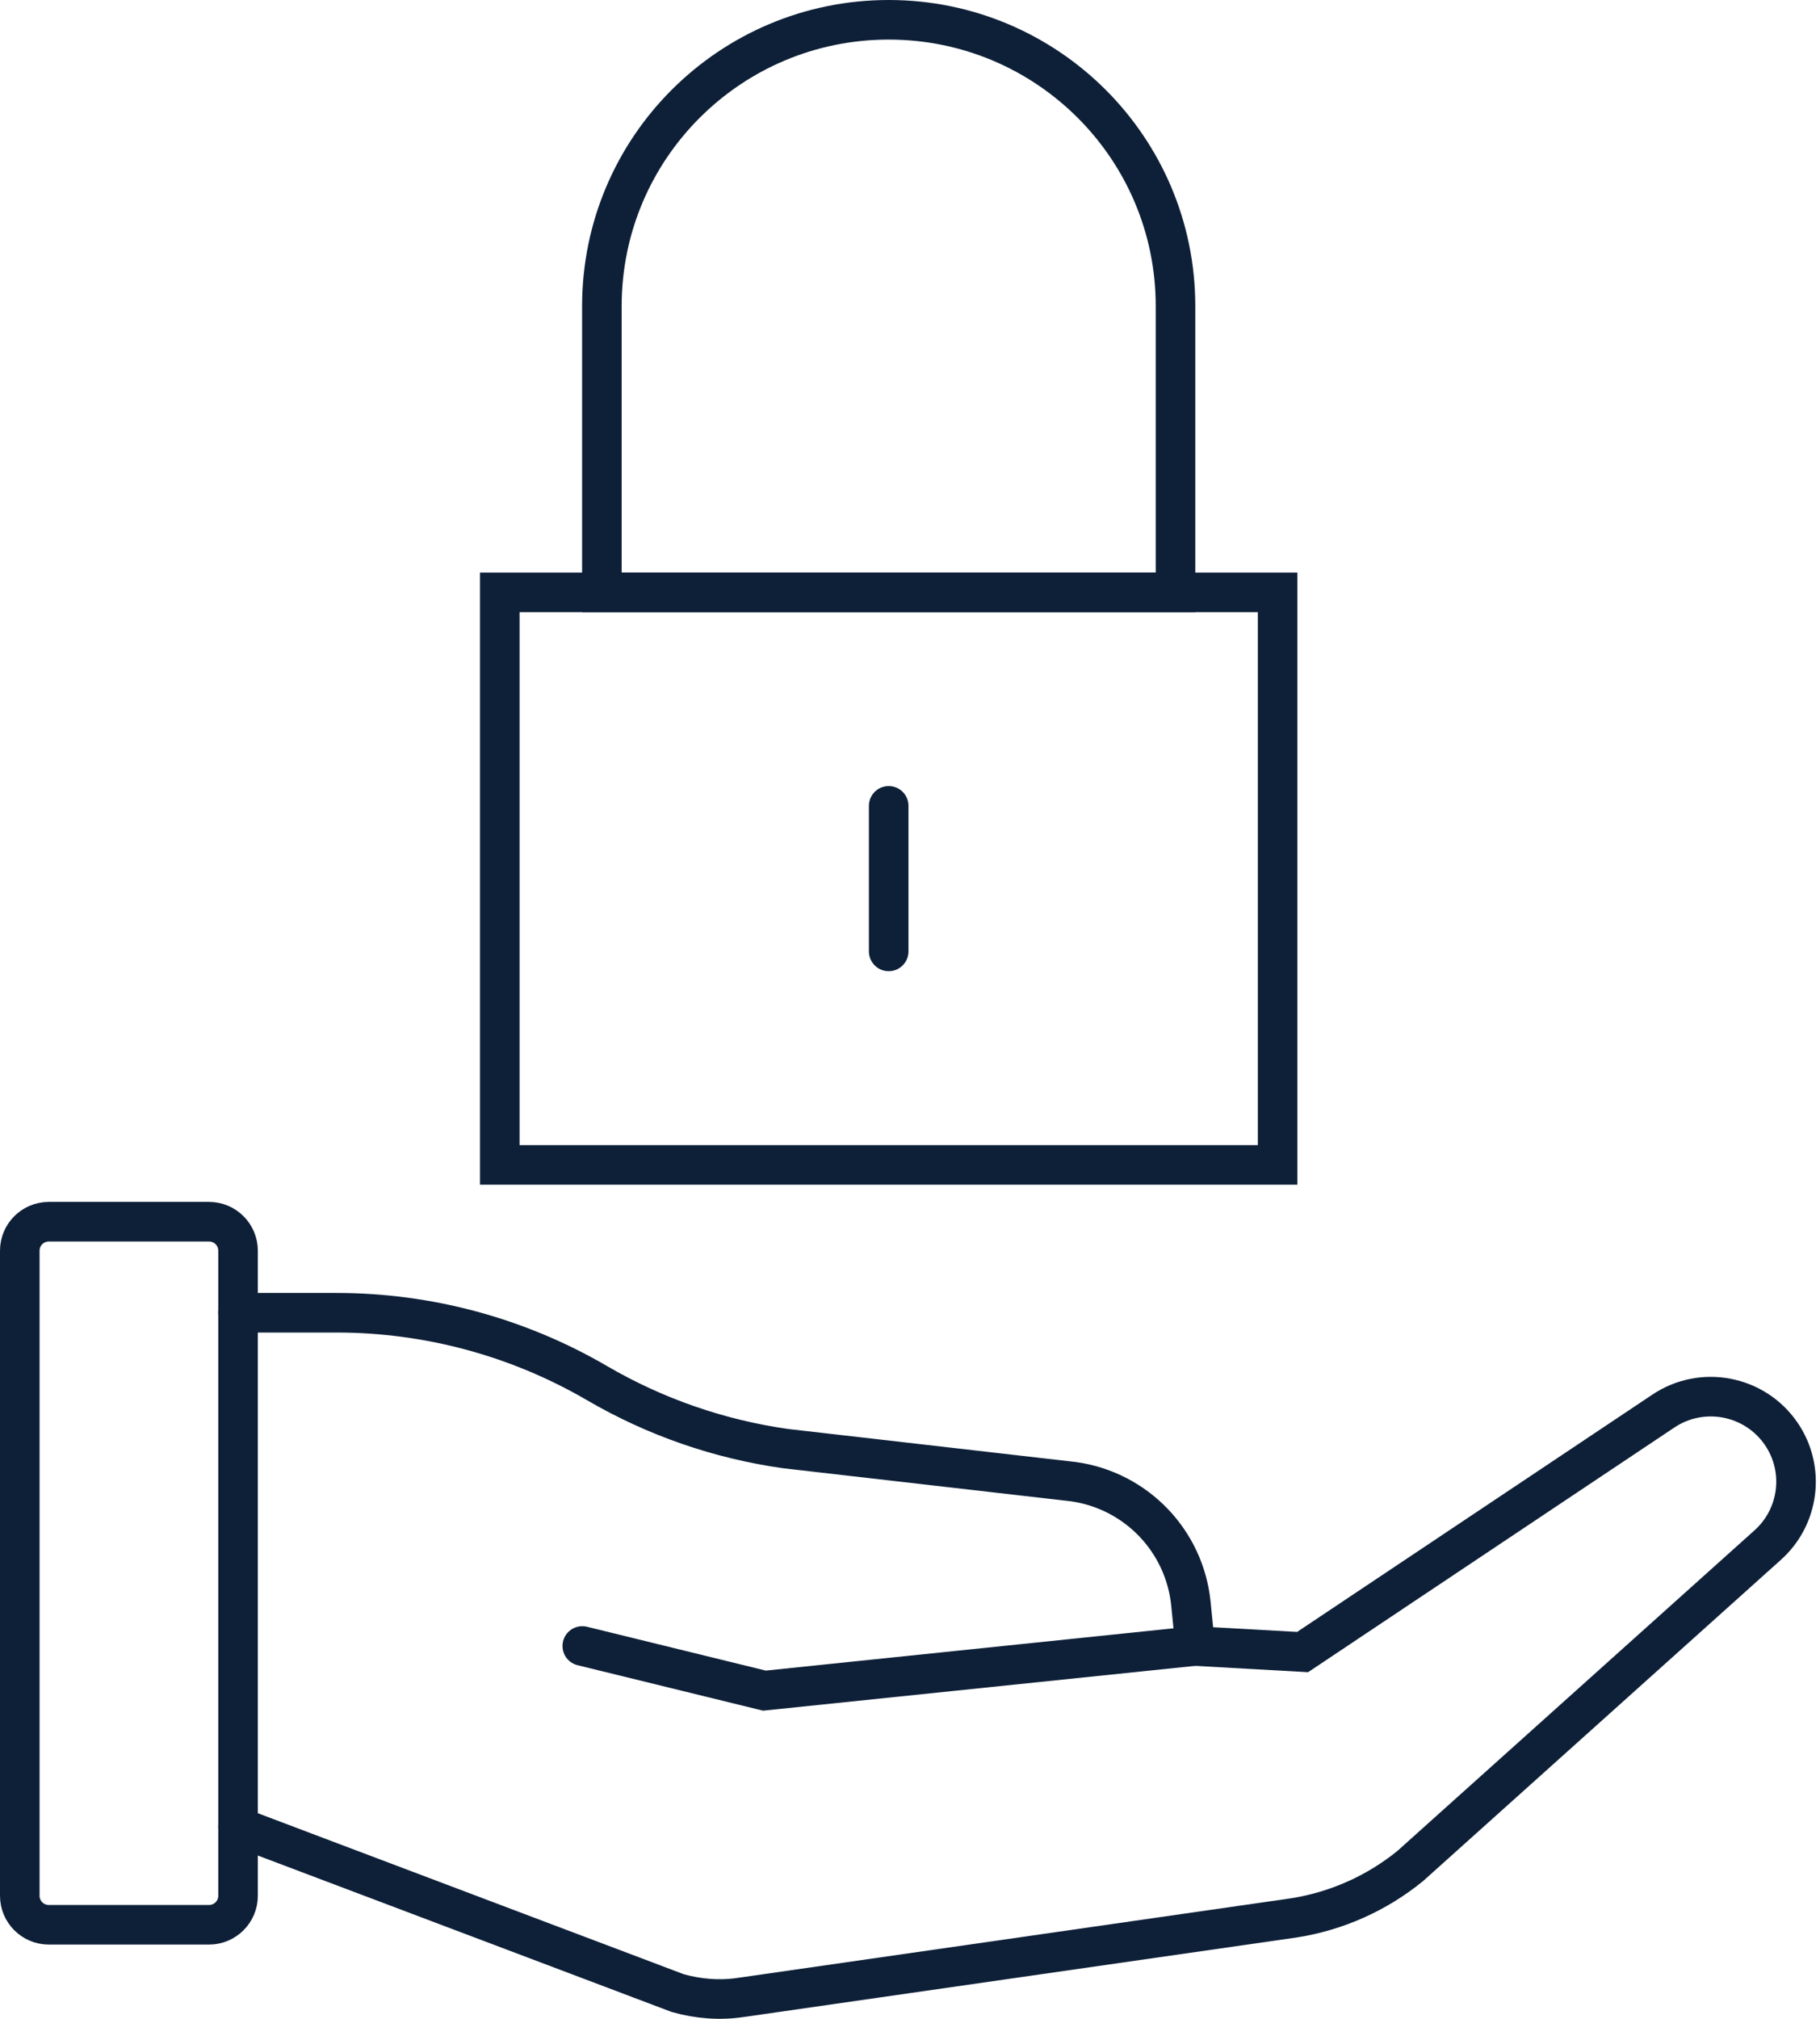
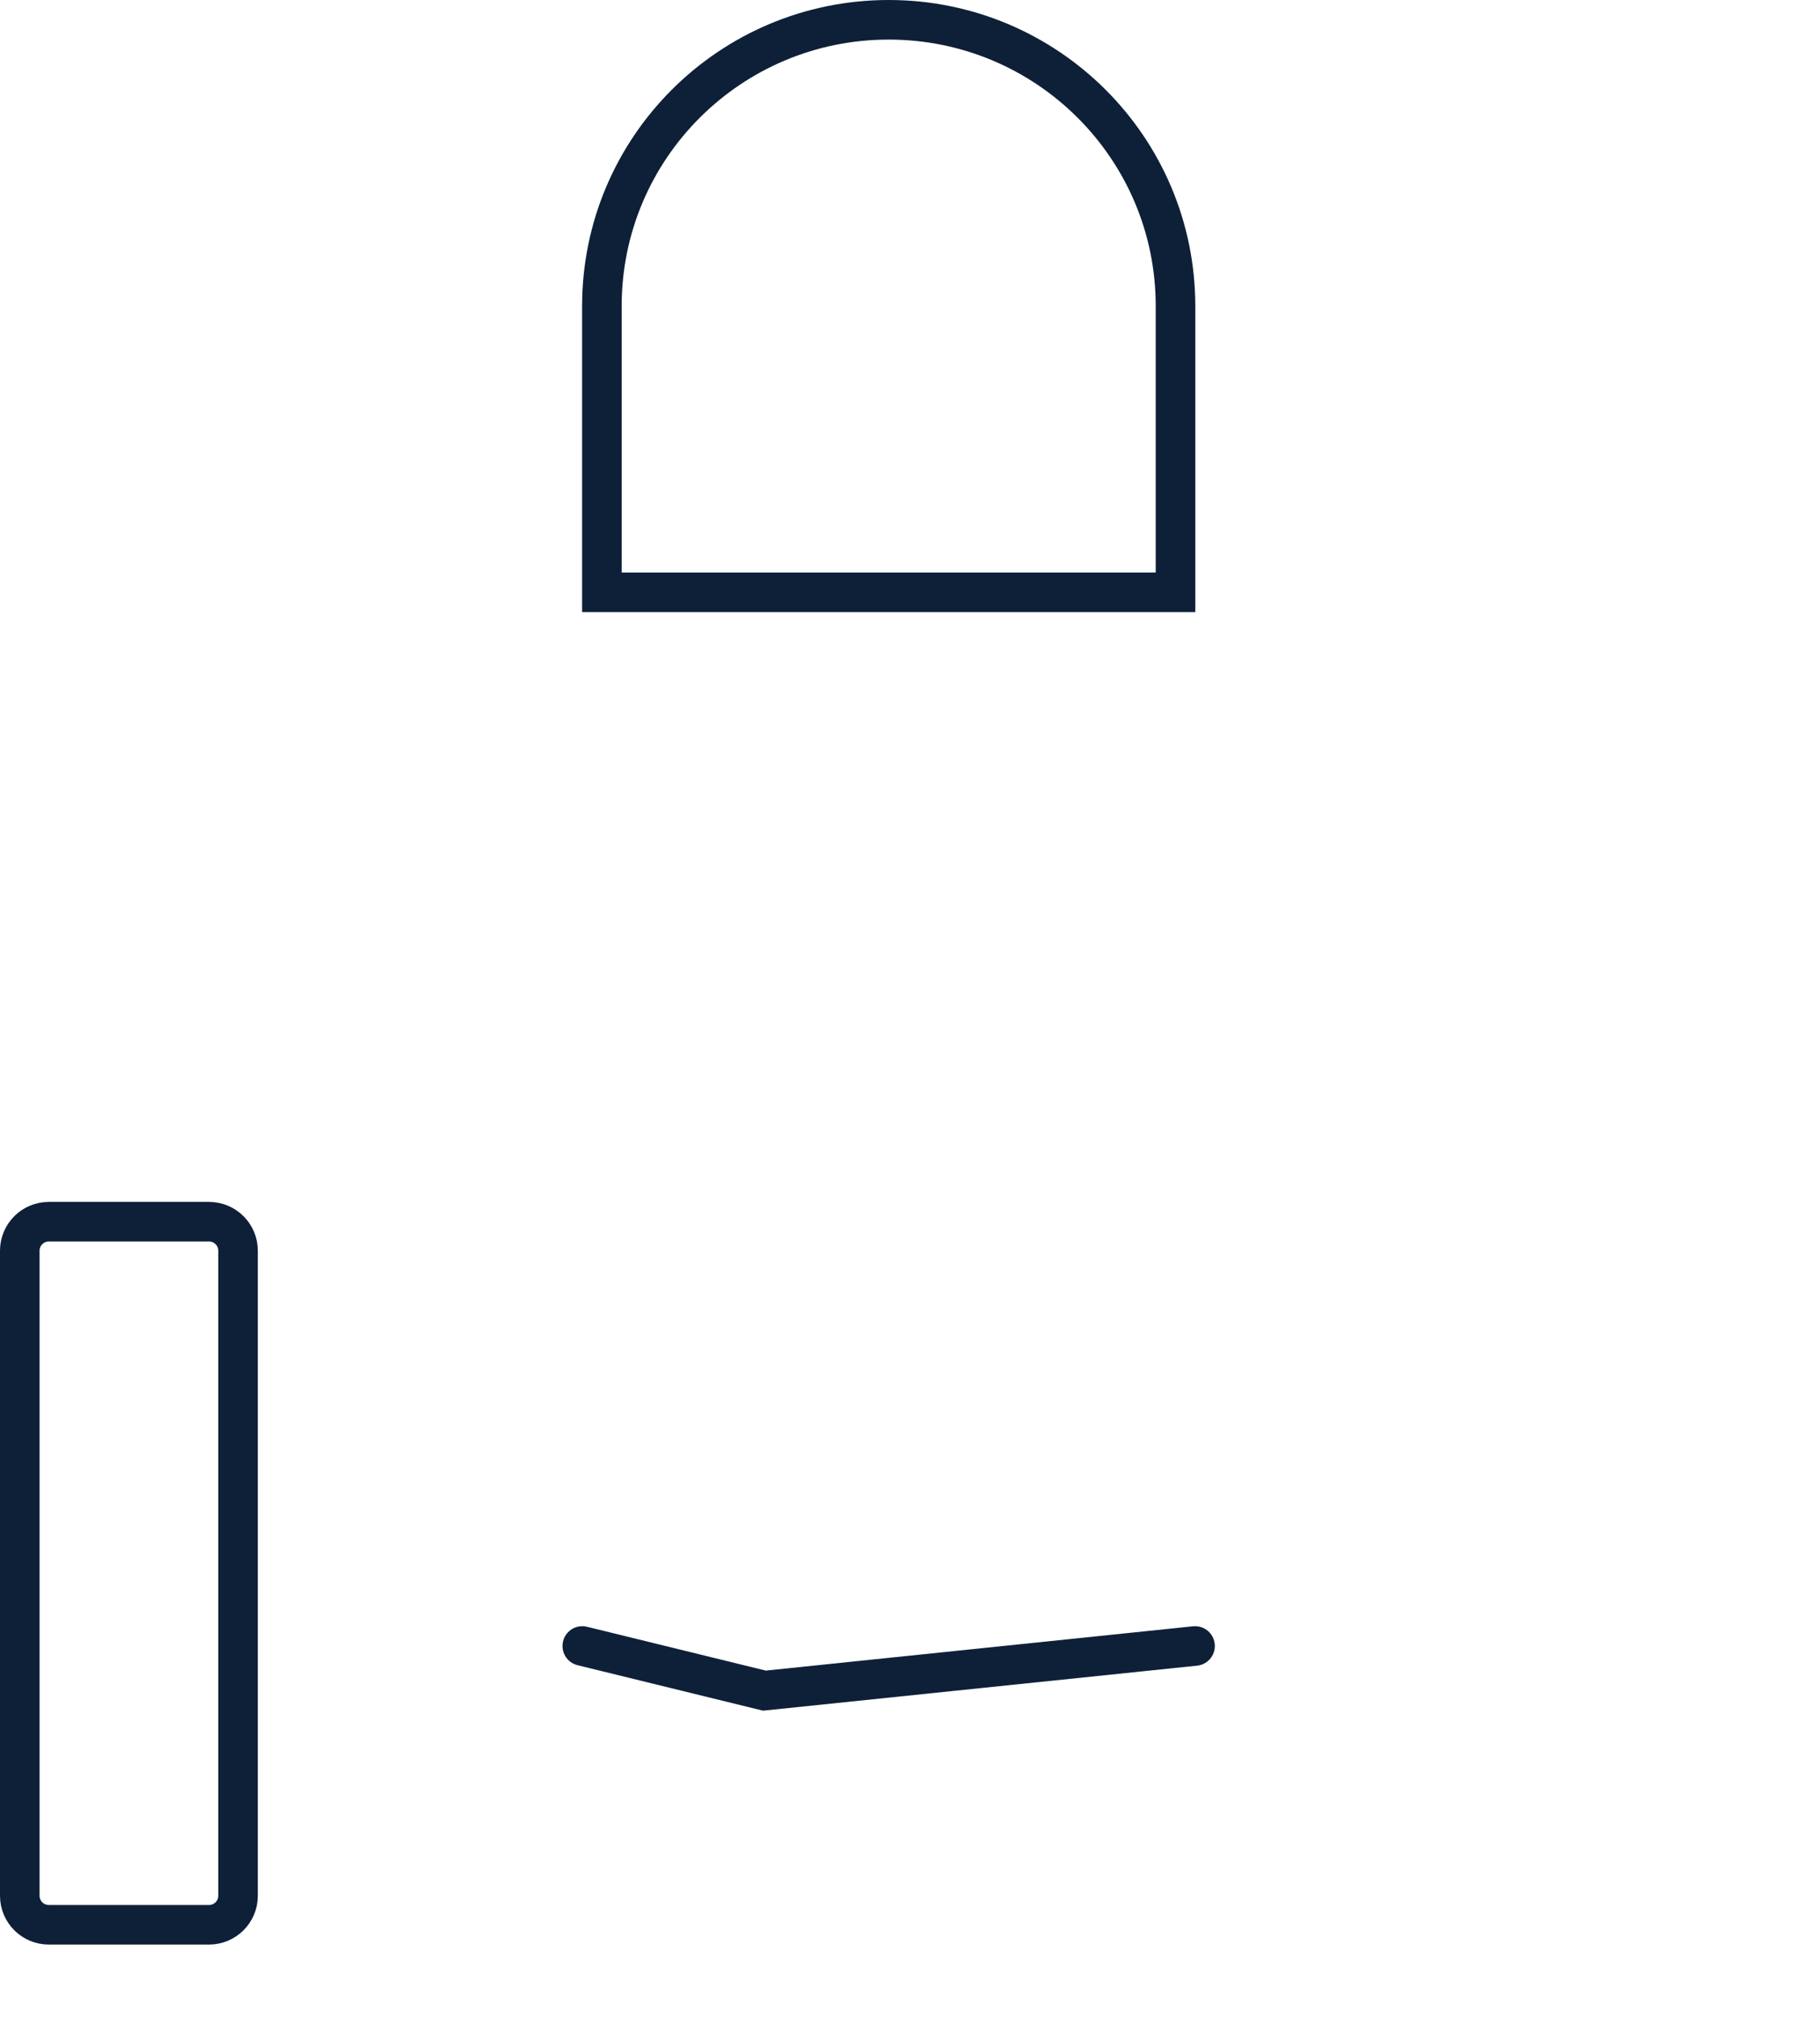
<svg xmlns="http://www.w3.org/2000/svg" width="92" height="102" viewBox="0 0 92 102" fill="none">
  <path d="M60.409 83.163L38.64 85.419L29.434 83.163" stroke="#0E2038" stroke-width="2" stroke-miterlimit="10" stroke-linecap="round" />
  <path d="M12.033 75.295V95.784C12.033 96.593 11.376 97.249 10.565 97.249H2.468C1.657 97.249 1 96.593 1 95.784V63.191C1 62.382 1.657 61.726 2.468 61.726H10.565C11.376 61.726 12.033 62.382 12.033 63.191V76.881" stroke="#0E2038" stroke-width="2" stroke-miterlimit="10" stroke-linecap="round" />
-   <path d="M12.033 92.303L34.255 100.7C35.302 100.995 36.403 101.084 37.48 100.915C37.486 100.915 37.492 100.915 37.501 100.913L65.429 96.897C67.58 96.555 69.602 95.651 71.291 94.276L89.341 78.079C90.959 76.644 91.261 74.232 90.042 72.446C88.707 70.492 86.044 69.978 84.076 71.298L65.846 83.47L60.413 83.166L60.2 81.031C59.883 77.855 57.433 75.307 54.263 74.861L39.706 73.19C36.347 72.715 33.115 71.593 30.186 69.886C26.188 67.554 21.642 66.326 17.01 66.326H12.03" stroke="#0E2038" stroke-width="2" stroke-miterlimit="10" stroke-linecap="round" />
-   <path d="M64.582 58.857H25.264V29.93H64.582V58.857Z" stroke="#0E2038" stroke-width="2" stroke-miterlimit="10" stroke-linecap="round" />
  <path d="M59.421 29.927H30.425V15.463C30.425 7.474 36.915 1 44.923 1C52.931 1 59.421 7.474 59.421 15.463V29.927Z" stroke="#0E2038" stroke-width="2" stroke-miterlimit="10" stroke-linecap="round" />
-   <path d="M44.923 40.715V48.069" stroke="#0E2038" stroke-width="2" stroke-miterlimit="10" stroke-linecap="round" />
</svg>